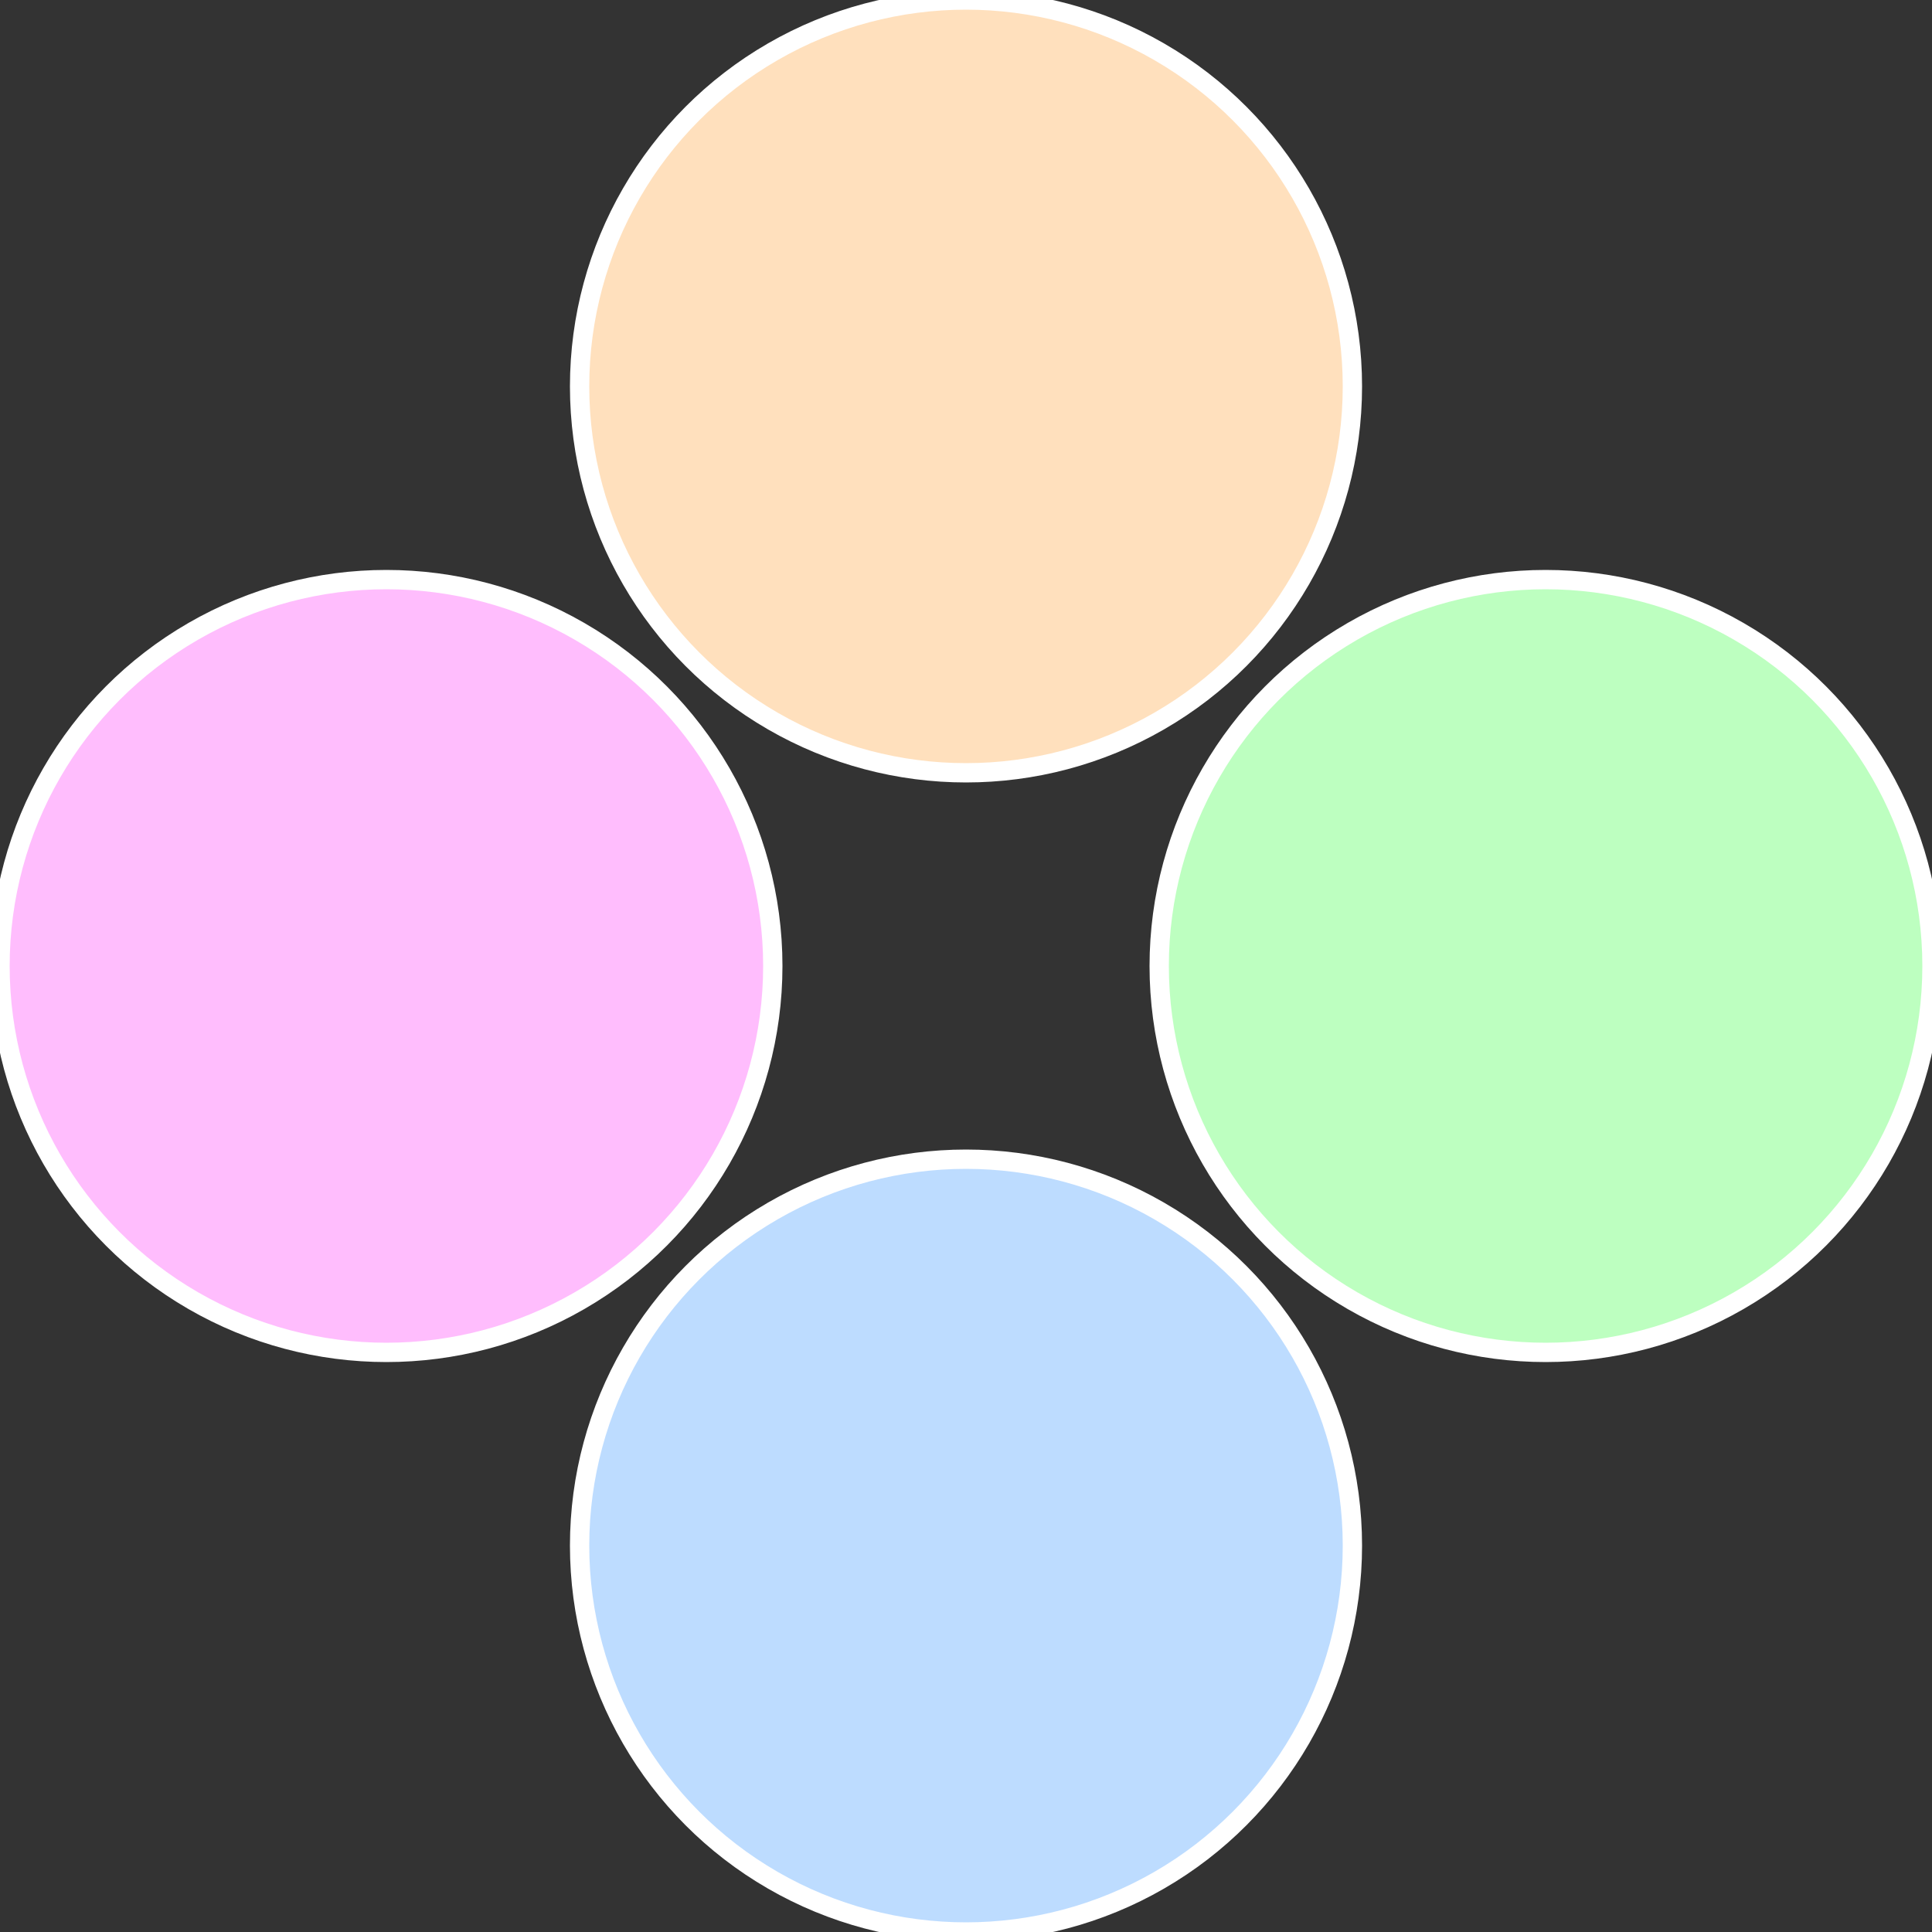
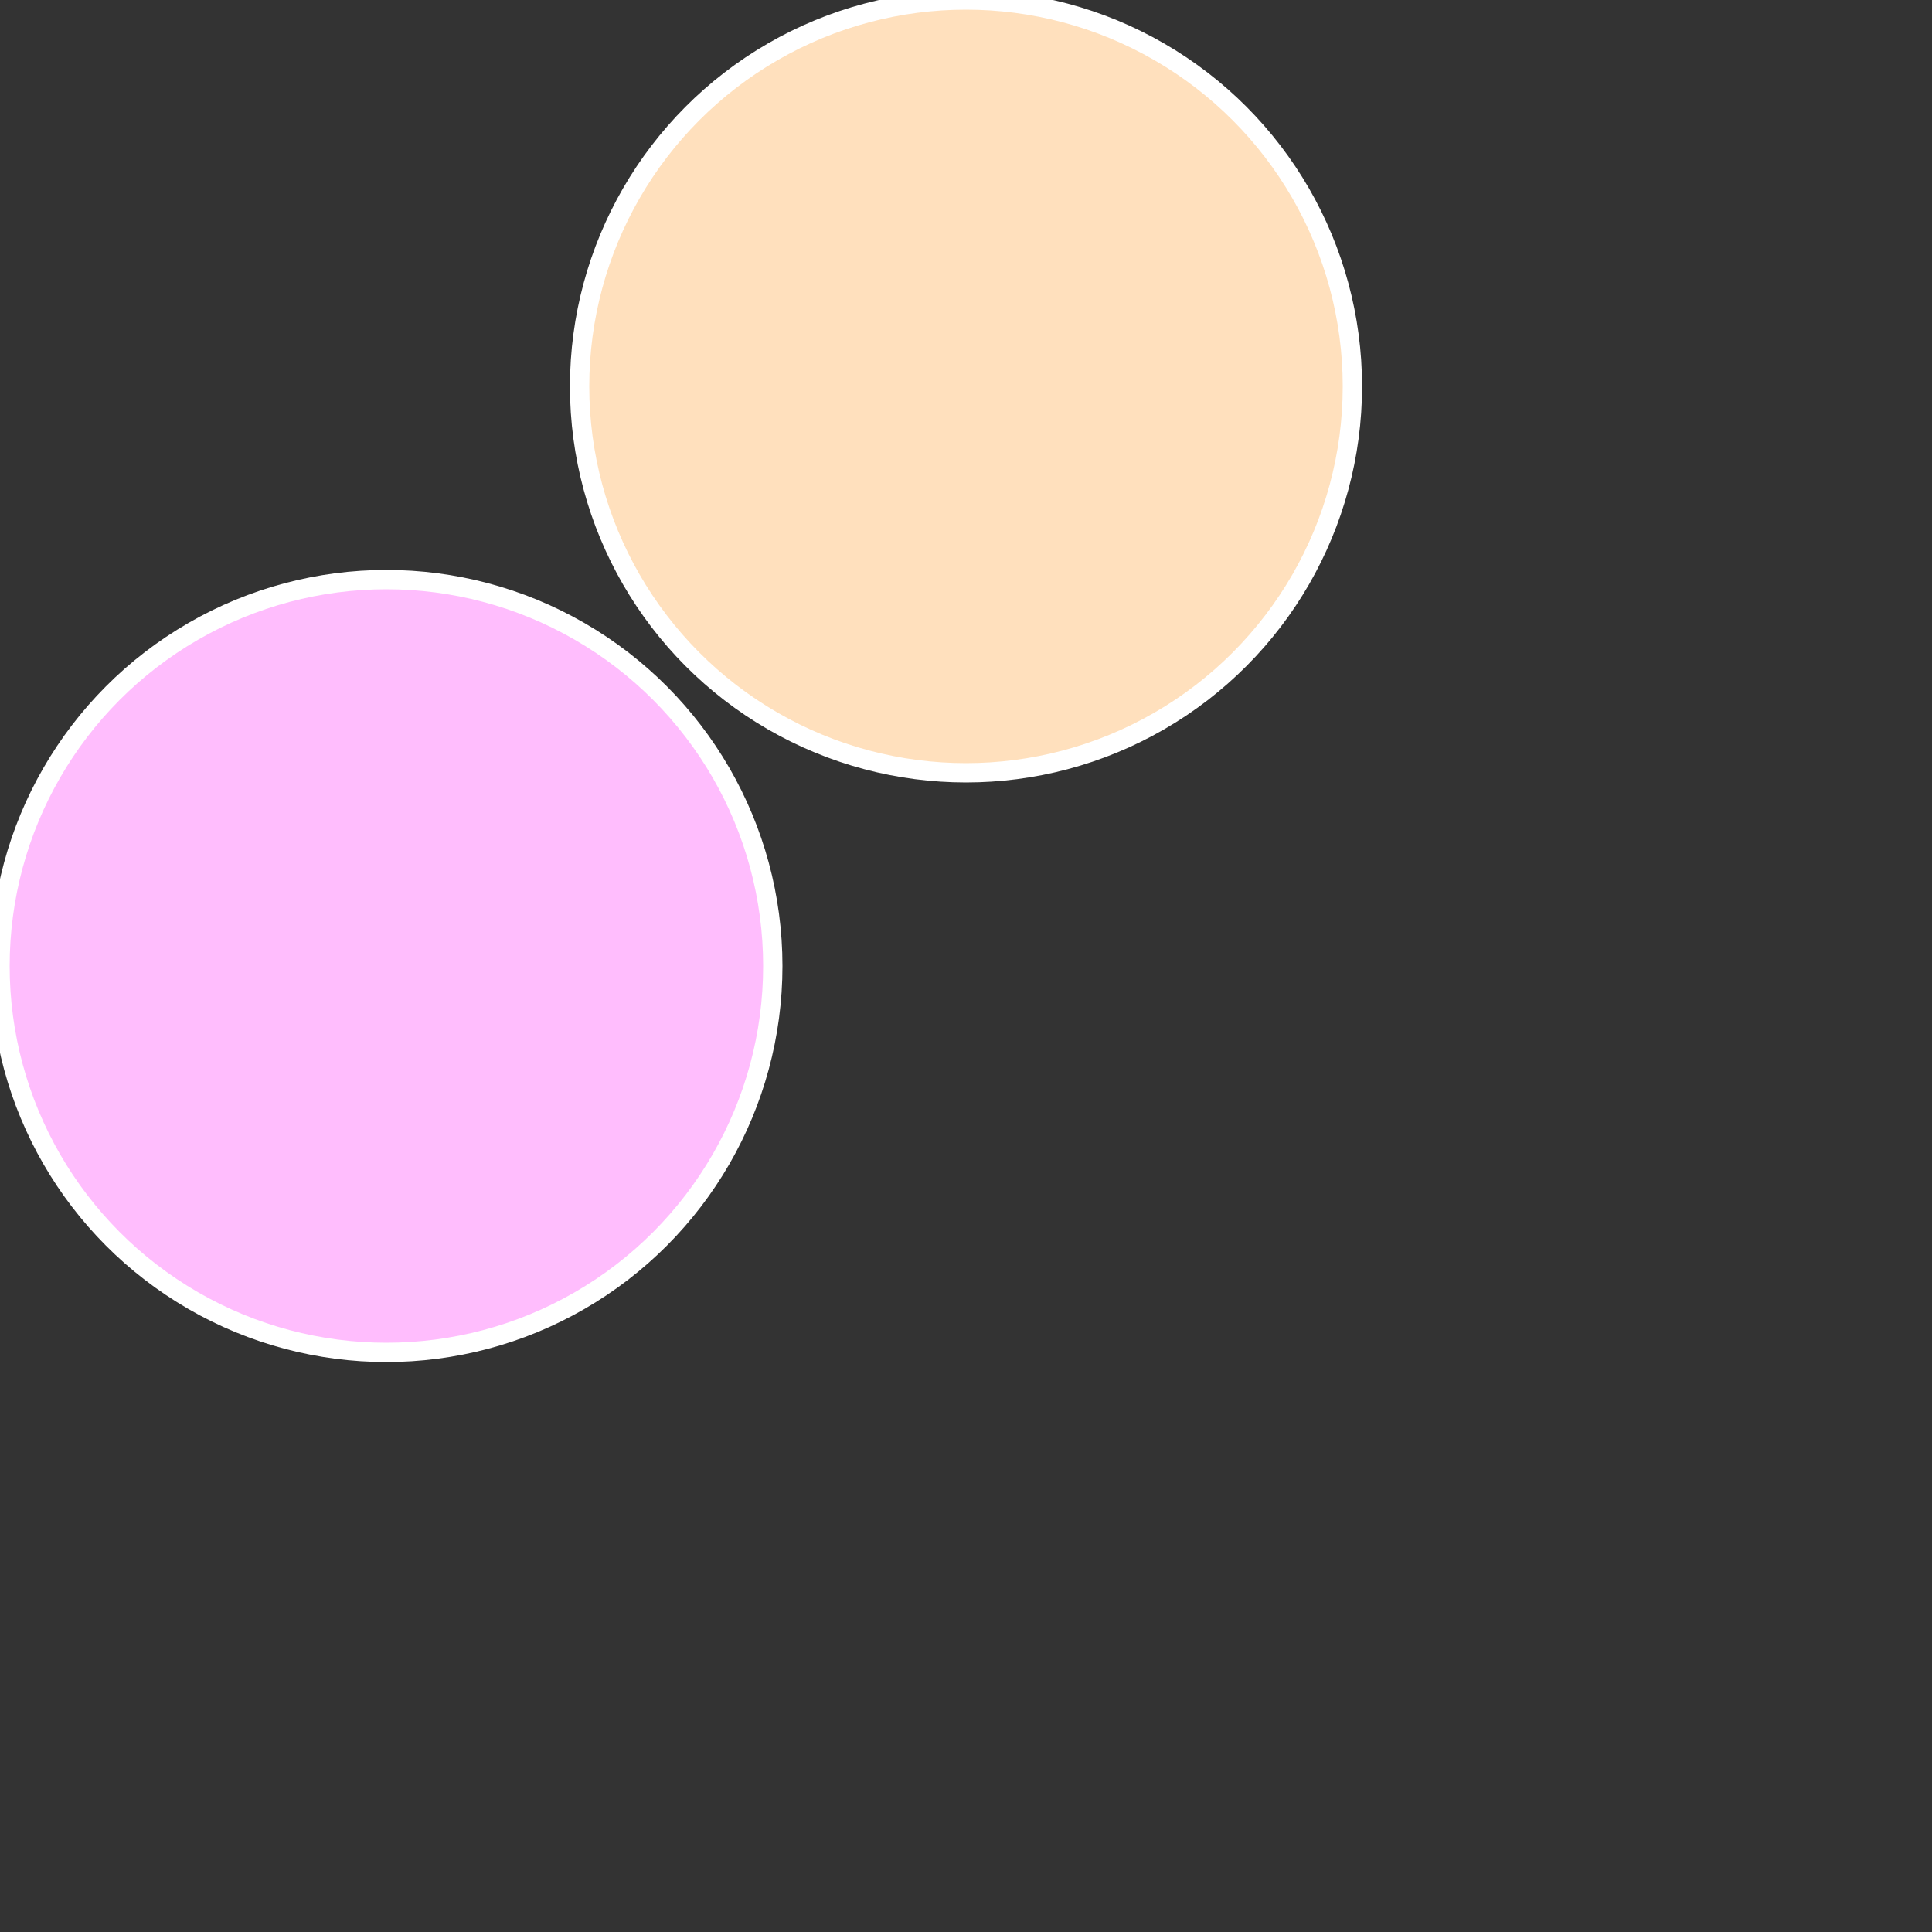
<svg xmlns="http://www.w3.org/2000/svg" width="500" height="500" viewBox="-1 -1 2 2">
  <rect x="-1" y="-1" width="2" height="2" fill="#333333" stroke="none" />
-   <circle cx="0.6" cy="0" r="0.4" fill="#bdffc0" stroke="#fff" stroke-width="1%" />
-   <circle cx="3.6739403974421E-17" cy="0.6" r="0.4" fill="#bddcff" stroke="#fff" stroke-width="1%" />
  <circle cx="-0.6" cy="7.3478807948841E-17" r="0.4" fill="#ffbdfd" stroke="#fff" stroke-width="1%" />
  <circle cx="-1.1021821192326E-16" cy="-0.6" r="0.4" fill="#ffe0bd" stroke="#fff" stroke-width="1%" />
</svg>